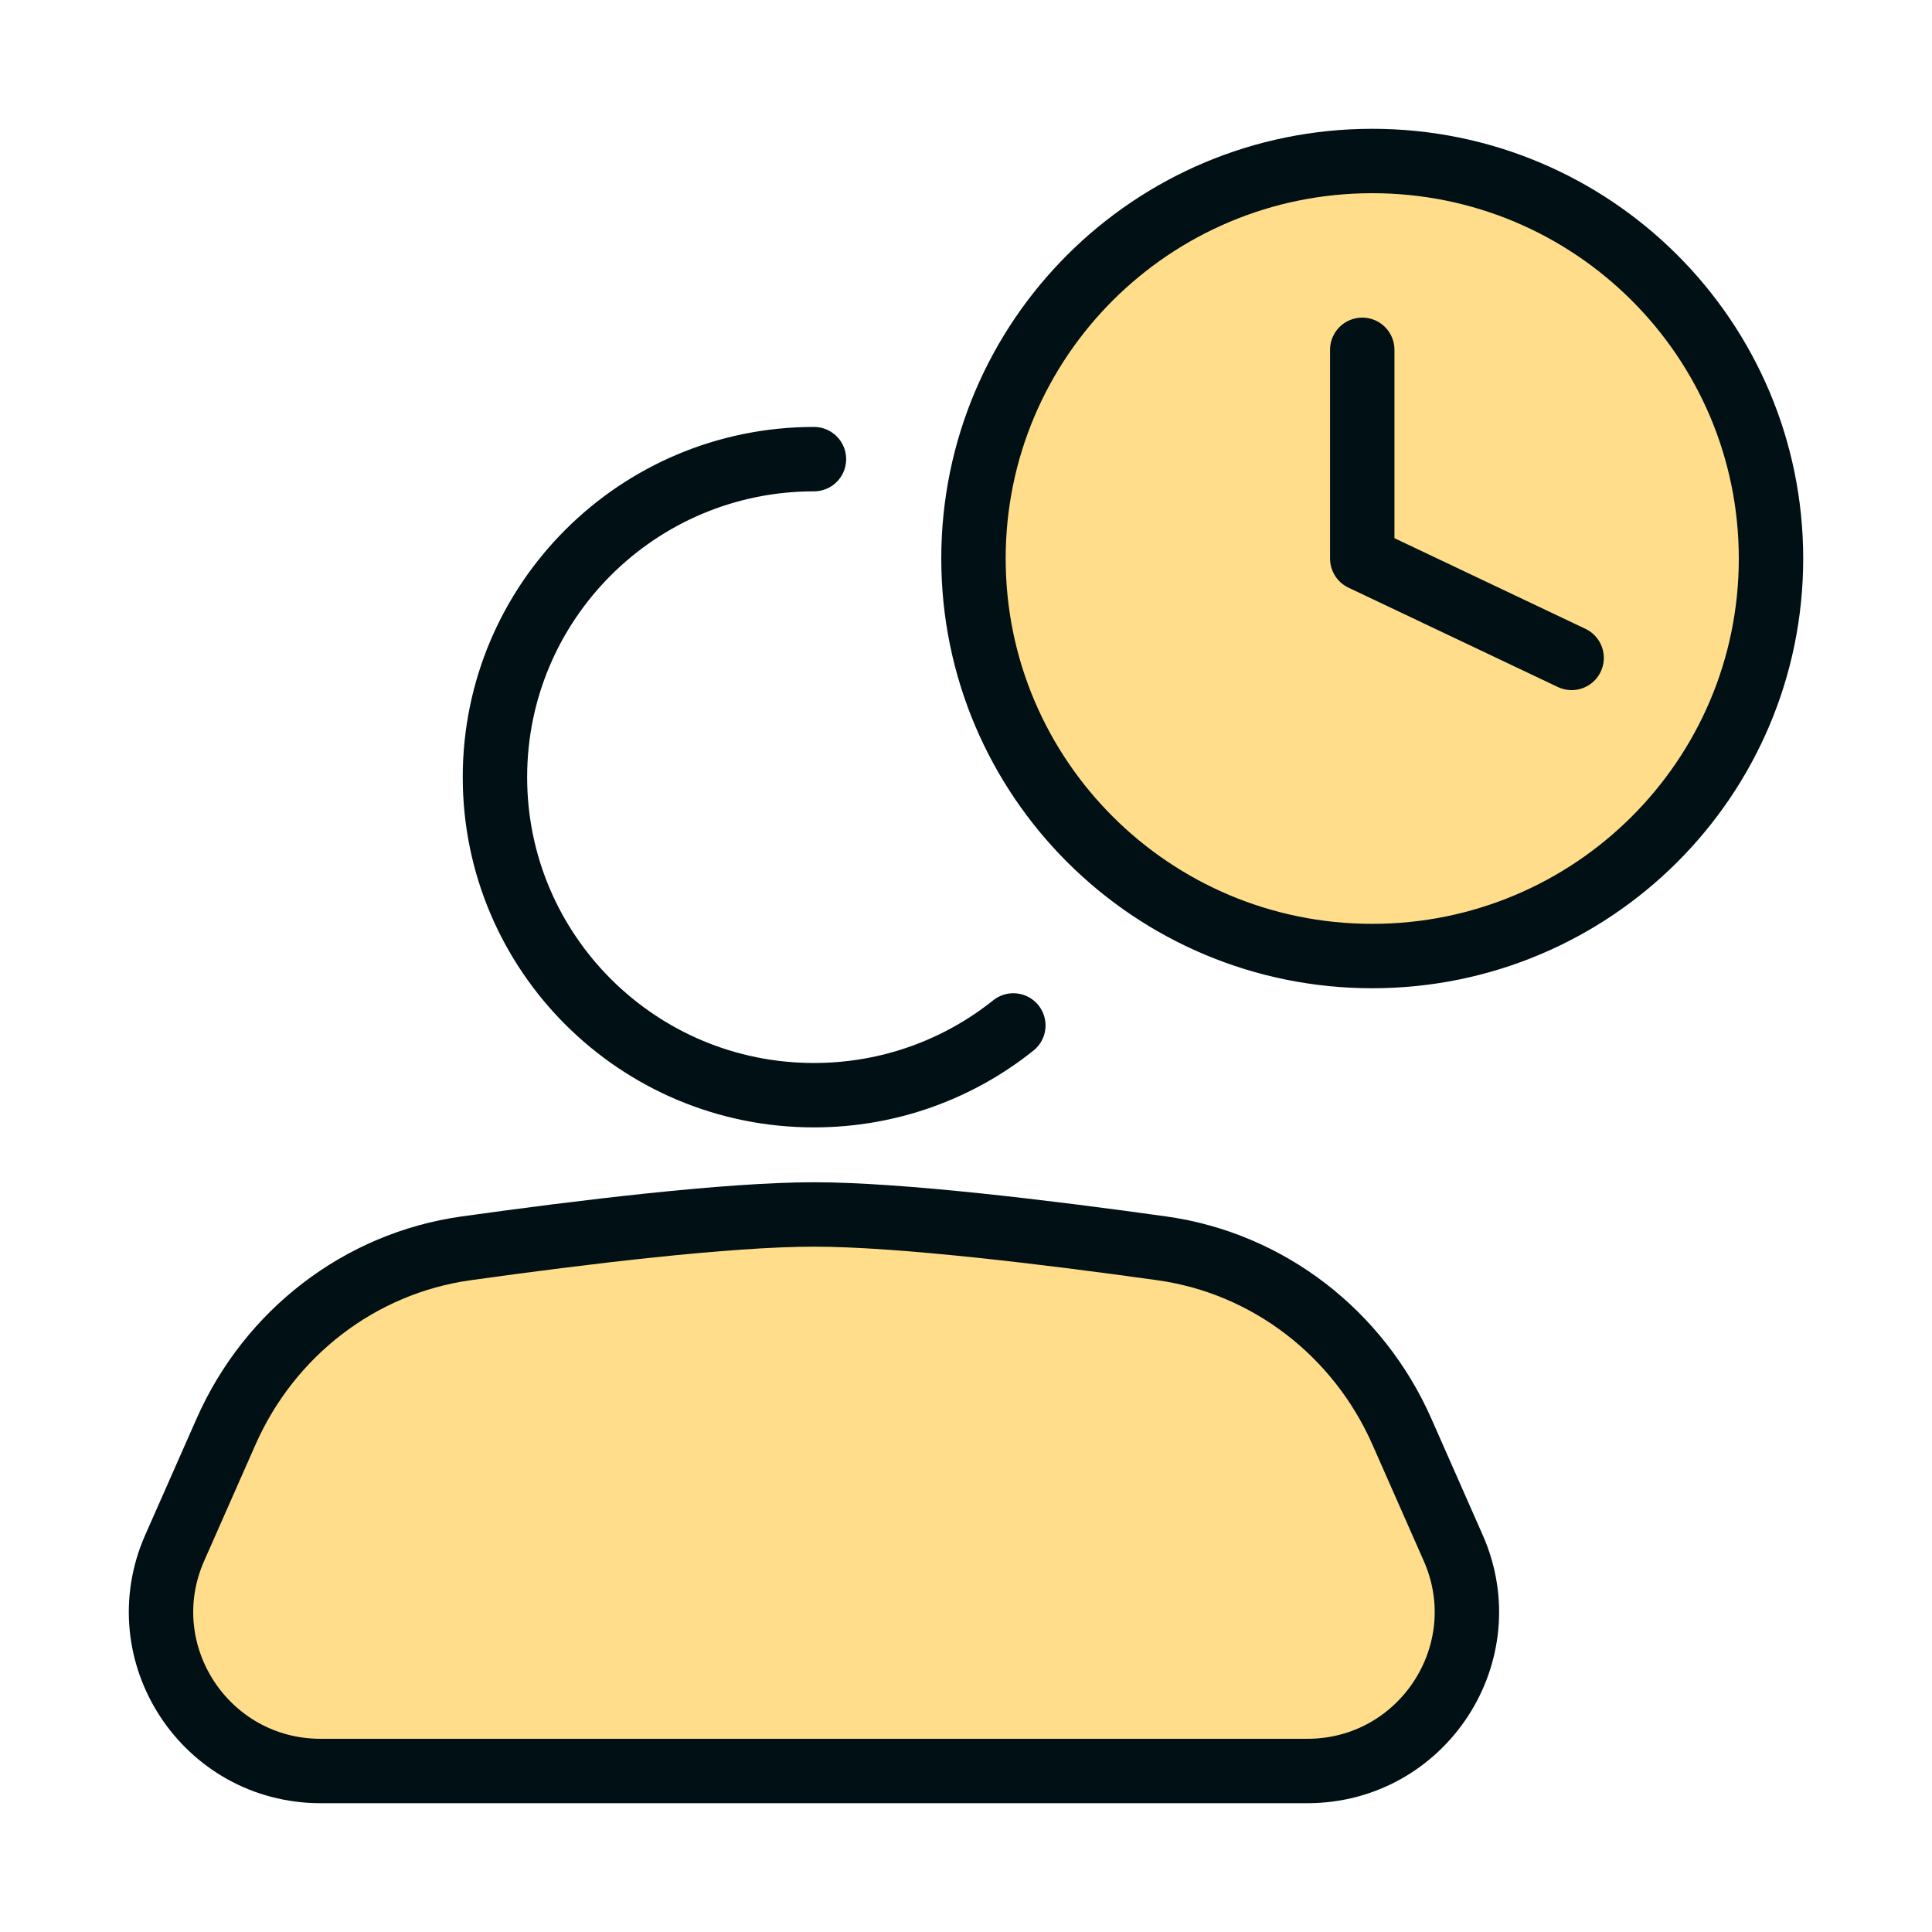
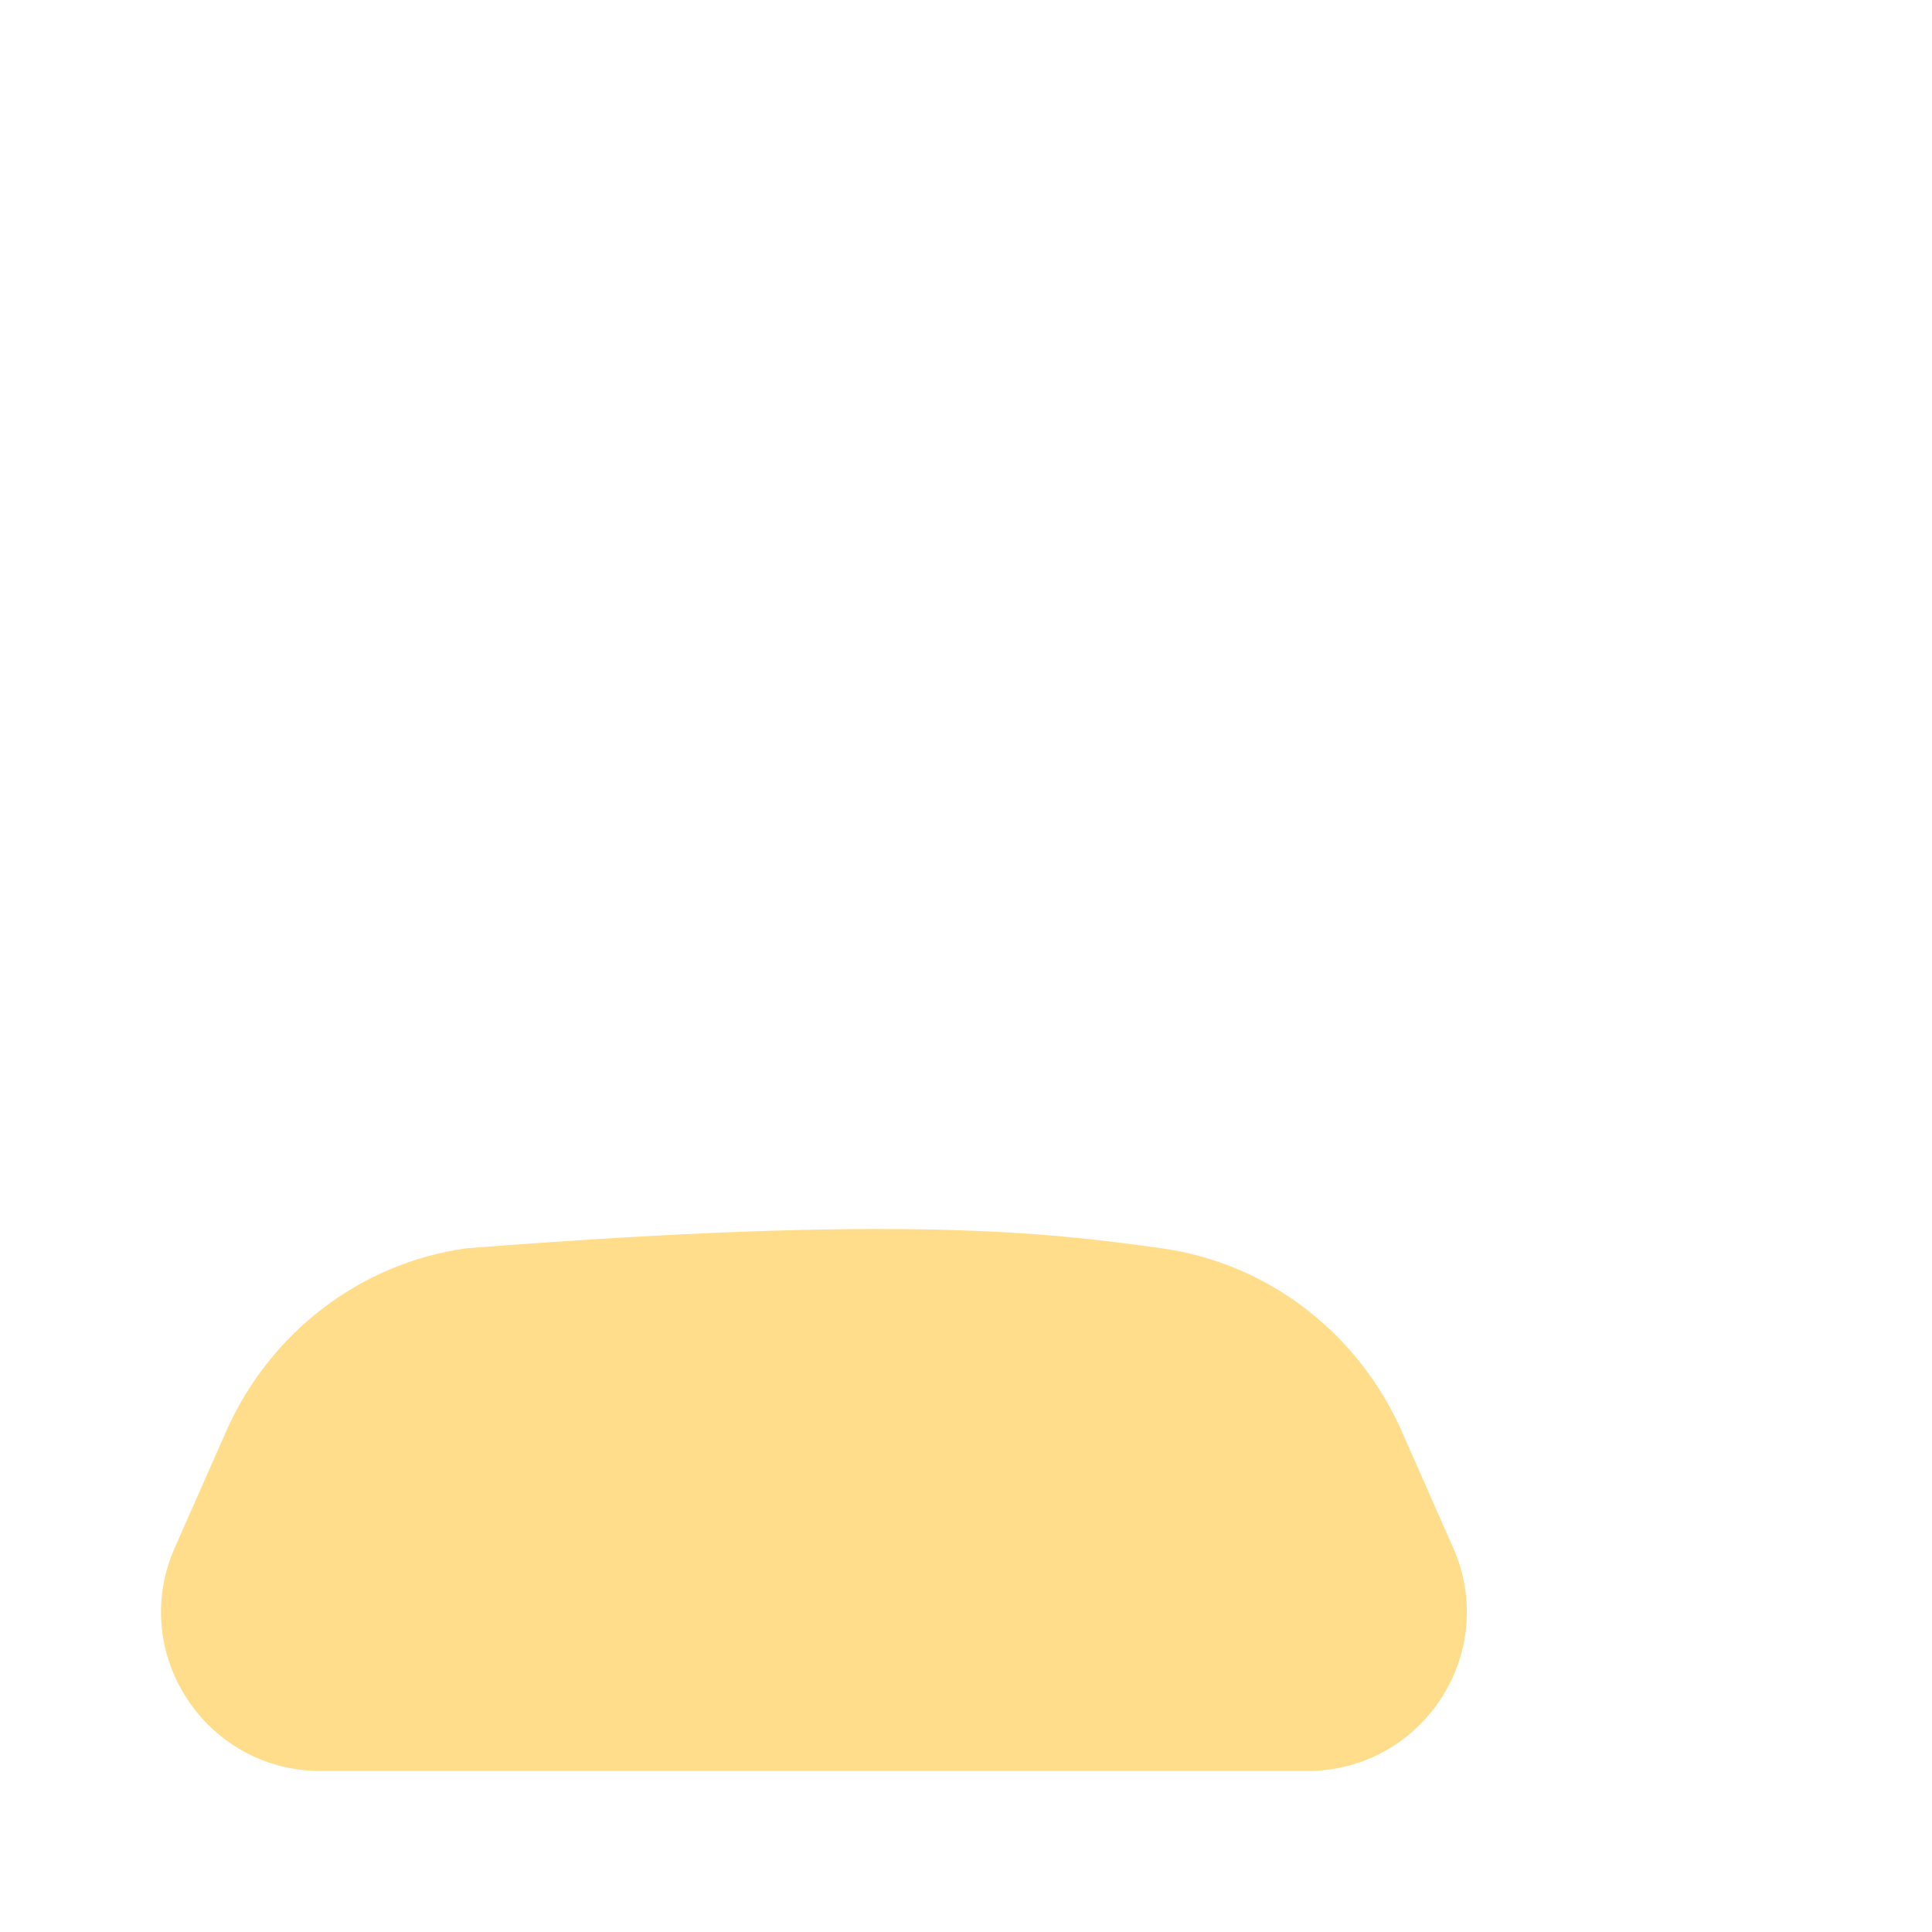
<svg xmlns="http://www.w3.org/2000/svg" width="60" height="60" viewBox="0 0 60 60" fill="none">
-   <path d="M7.02 44.46C8.367 41.408 11.165 39.231 14.477 38.768C18.061 38.267 22.61 37.716 25.278 37.716C27.946 37.716 32.496 38.267 36.079 38.768C39.392 39.231 42.19 41.408 43.537 44.46L45.131 48.073C46.572 51.337 44.174 55 40.597 55H9.959C6.382 55 3.985 51.337 5.425 48.073L7.02 44.46Z" fill="#FFDD8A" />
-   <path d="M42.616 29.691C49.456 29.691 55 24.164 55 17.346C55 10.527 49.456 5 42.616 5C35.776 5 30.232 10.527 30.232 17.346C30.232 24.164 35.776 29.691 42.616 29.691Z" fill="#FFDD8A" />
-   <path d="M25.278 14.259C19.806 14.259 15.371 18.681 15.371 24.136C15.371 29.59 19.806 34.012 25.278 34.012C27.621 34.012 29.774 33.202 31.47 31.846M48.808 20.432L42.306 17.346V10.864M25.278 37.716C22.61 37.716 18.061 38.267 14.477 38.768C11.165 39.231 8.367 41.408 7.02 44.46L5.425 48.073C3.985 51.337 6.382 55 9.959 55H40.597C44.174 55 46.572 51.337 45.131 48.073L43.537 44.46C42.19 41.408 39.392 39.231 36.079 38.768C32.496 38.267 27.946 37.716 25.278 37.716ZM55 17.346C55 24.164 49.456 29.691 42.616 29.691C35.776 29.691 30.232 24.164 30.232 17.346C30.232 10.527 35.776 5 42.616 5C49.456 5 55 10.527 55 17.346Z" stroke="#001014" stroke-width="2" stroke-linecap="round" stroke-linejoin="round" />
+   <path d="M7.02 44.46C8.367 41.408 11.165 39.231 14.477 38.768C27.946 37.716 32.496 38.267 36.079 38.768C39.392 39.231 42.19 41.408 43.537 44.46L45.131 48.073C46.572 51.337 44.174 55 40.597 55H9.959C6.382 55 3.985 51.337 5.425 48.073L7.02 44.46Z" fill="#FFDD8A" />
</svg>